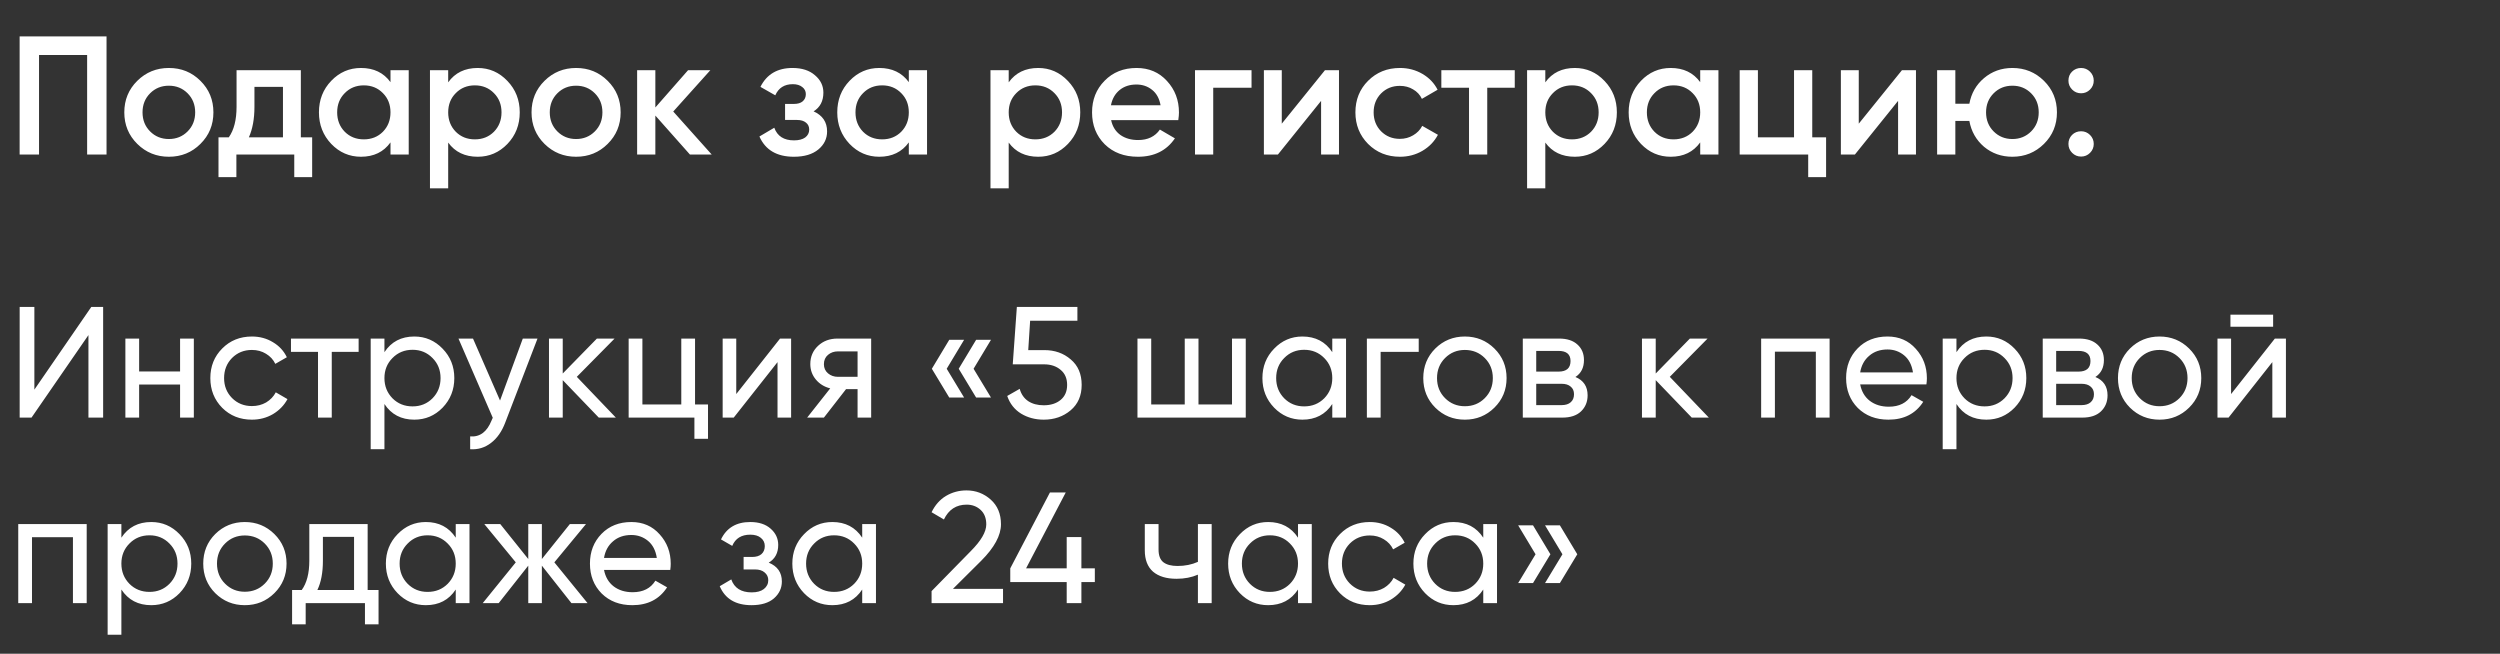
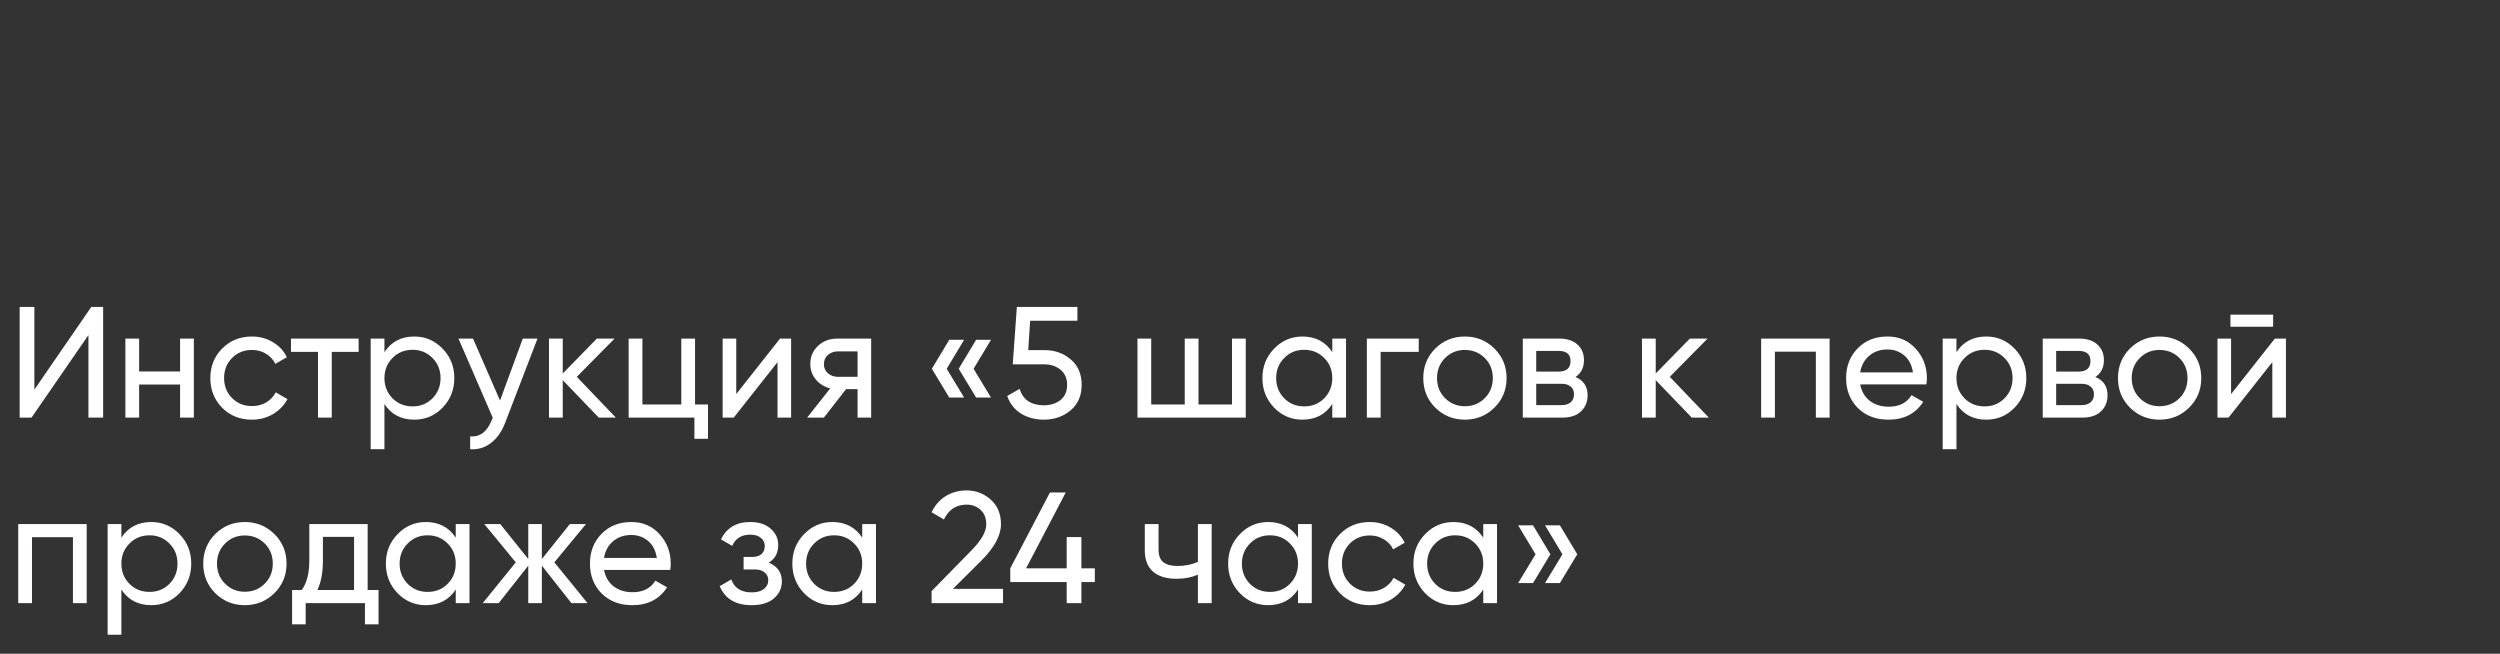
<svg xmlns="http://www.w3.org/2000/svg" width="283" height="74" viewBox="0 0 283 74" fill="none">
  <rect x="0" y="0" width="283" height="74" fill="#333333" stroke="none" />
-   <path d="M12.06 4.122V17.495H9.863V6.224H4.418V17.495H2.222V4.122H12.06ZM19.115 17.744C17.714 17.744 16.523 17.259 15.542 16.292C14.562 15.324 14.071 14.133 14.071 12.719C14.071 11.306 14.562 10.115 15.542 9.147C16.523 8.179 17.714 7.695 19.115 7.695C20.528 7.695 21.719 8.179 22.687 9.147C23.668 10.115 24.158 11.306 24.158 12.719C24.158 14.133 23.668 15.324 22.687 16.292C21.719 17.259 20.528 17.744 19.115 17.744ZM16.994 14.878C17.567 15.451 18.274 15.738 19.115 15.738C19.955 15.738 20.662 15.451 21.235 14.878C21.808 14.305 22.095 13.585 22.095 12.719C22.095 11.853 21.808 11.133 21.235 10.56C20.662 9.987 19.955 9.701 19.115 9.701C18.274 9.701 17.567 9.987 16.994 10.56C16.421 11.133 16.134 11.853 16.134 12.719C16.134 13.585 16.421 14.305 16.994 14.878ZM34.056 15.546H35.336V20.055H33.311V17.495H26.759V20.055H24.733V15.546H25.899C26.485 14.719 26.778 13.566 26.778 12.089V7.943H34.056V15.546ZM28.172 15.546H32.031V9.834H28.803V12.089C28.803 13.451 28.593 14.604 28.172 15.546ZM44.204 7.943H46.267V17.495H44.204V16.12C43.427 17.202 42.313 17.744 40.861 17.744C39.549 17.744 38.428 17.259 37.499 16.292C36.569 15.311 36.104 14.12 36.104 12.719C36.104 11.306 36.569 10.115 37.499 9.147C38.428 8.179 39.549 7.695 40.861 7.695C42.313 7.695 43.427 8.23 44.204 9.3V7.943ZM39.027 14.916C39.6 15.489 40.32 15.776 41.186 15.776C42.052 15.776 42.771 15.489 43.344 14.916C43.917 14.33 44.204 13.598 44.204 12.719C44.204 11.84 43.917 11.114 43.344 10.541C42.771 9.955 42.052 9.663 41.186 9.663C40.32 9.663 39.6 9.955 39.027 10.541C38.454 11.114 38.167 11.84 38.167 12.719C38.167 13.598 38.454 14.33 39.027 14.916ZM54.078 7.695C55.39 7.695 56.511 8.185 57.441 9.166C58.37 10.134 58.835 11.318 58.835 12.719C58.835 14.133 58.37 15.324 57.441 16.292C56.511 17.259 55.39 17.744 54.078 17.744C52.627 17.744 51.512 17.209 50.735 16.139V21.316H48.672V7.943H50.735V9.319C51.512 8.236 52.627 7.695 54.078 7.695ZM51.595 14.916C52.168 15.489 52.888 15.776 53.754 15.776C54.62 15.776 55.339 15.489 55.913 14.916C56.486 14.33 56.772 13.598 56.772 12.719C56.772 11.84 56.486 11.114 55.913 10.541C55.339 9.955 54.62 9.663 53.754 9.663C52.888 9.663 52.168 9.955 51.595 10.541C51.022 11.114 50.735 11.84 50.735 12.719C50.735 13.598 51.022 14.33 51.595 14.916ZM65.214 17.744C63.813 17.744 62.622 17.259 61.641 16.292C60.661 15.324 60.17 14.133 60.17 12.719C60.17 11.306 60.661 10.115 61.641 9.147C62.622 8.179 63.813 7.695 65.214 7.695C66.627 7.695 67.818 8.179 68.786 9.147C69.767 10.115 70.257 11.306 70.257 12.719C70.257 14.133 69.767 15.324 68.786 16.292C67.818 17.259 66.627 17.744 65.214 17.744ZM63.093 14.878C63.666 15.451 64.373 15.738 65.214 15.738C66.054 15.738 66.761 15.451 67.334 14.878C67.907 14.305 68.194 13.585 68.194 12.719C68.194 11.853 67.907 11.133 67.334 10.56C66.761 9.987 66.054 9.701 65.214 9.701C64.373 9.701 63.666 9.987 63.093 10.56C62.52 11.133 62.234 11.853 62.234 12.719C62.234 13.585 62.52 14.305 63.093 14.878ZM80.567 17.495H78.102L74.186 13.082V17.495H72.123V7.943H74.186V12.165L77.892 7.943H80.414L76.211 12.624L80.567 17.495ZM92.099 12.604C93.118 13.063 93.627 13.821 93.627 14.878C93.627 15.693 93.296 16.374 92.634 16.922C91.971 17.47 91.048 17.744 89.864 17.744C87.941 17.744 86.641 16.979 85.966 15.451L87.648 14.458C87.991 15.413 88.737 15.89 89.883 15.89C90.418 15.89 90.838 15.782 91.144 15.566C91.449 15.336 91.602 15.037 91.602 14.668C91.602 14.337 91.481 14.075 91.239 13.884C90.997 13.681 90.66 13.579 90.227 13.579H88.87V11.764H89.883C90.303 11.764 90.628 11.668 90.857 11.477C91.099 11.274 91.22 11 91.22 10.656C91.22 10.325 91.086 10.057 90.819 9.854C90.551 9.637 90.195 9.529 89.749 9.529C88.794 9.529 88.132 9.949 87.762 10.79L86.081 9.834C86.794 8.408 88.004 7.695 89.711 7.695C90.781 7.695 91.627 7.969 92.252 8.516C92.888 9.051 93.207 9.707 93.207 10.484C93.207 11.439 92.838 12.146 92.099 12.604ZM102.878 7.943H104.941V17.495H102.878V16.12C102.101 17.202 100.986 17.744 99.534 17.744C98.223 17.744 97.102 17.259 96.172 16.292C95.242 15.311 94.778 14.12 94.778 12.719C94.778 11.306 95.242 10.115 96.172 9.147C97.102 8.179 98.223 7.695 99.534 7.695C100.986 7.695 102.101 8.23 102.878 9.3V7.943ZM97.7 14.916C98.273 15.489 98.993 15.776 99.859 15.776C100.725 15.776 101.445 15.489 102.018 14.916C102.591 14.33 102.878 13.598 102.878 12.719C102.878 11.84 102.591 11.114 102.018 10.541C101.445 9.955 100.725 9.663 99.859 9.663C98.993 9.663 98.273 9.955 97.7 10.541C97.127 11.114 96.841 11.84 96.841 12.719C96.841 13.598 97.127 14.33 97.7 14.916ZM117.528 7.695C118.84 7.695 119.961 8.185 120.89 9.166C121.82 10.134 122.285 11.318 122.285 12.719C122.285 14.133 121.82 15.324 120.89 16.292C119.961 17.259 118.84 17.744 117.528 17.744C116.076 17.744 114.962 17.209 114.185 16.139V21.316H112.122V7.943H114.185V9.319C114.962 8.236 116.076 7.695 117.528 7.695ZM115.044 14.916C115.618 15.489 116.337 15.776 117.203 15.776C118.069 15.776 118.789 15.489 119.362 14.916C119.935 14.33 120.222 13.598 120.222 12.719C120.222 11.84 119.935 11.114 119.362 10.541C118.789 9.955 118.069 9.663 117.203 9.663C116.337 9.663 115.618 9.955 115.044 10.541C114.471 11.114 114.185 11.84 114.185 12.719C114.185 13.598 114.471 14.33 115.044 14.916ZM125.779 13.598C125.931 14.324 126.282 14.884 126.829 15.279C127.377 15.661 128.046 15.852 128.835 15.852C129.93 15.852 130.752 15.457 131.3 14.668L133 15.661C132.057 17.049 130.663 17.744 128.816 17.744C127.262 17.744 126.008 17.272 125.053 16.33C124.097 15.375 123.62 14.171 123.62 12.719C123.62 11.293 124.091 10.102 125.034 9.147C125.976 8.179 127.186 7.695 128.663 7.695C130.064 7.695 131.21 8.185 132.102 9.166C133.006 10.146 133.458 11.337 133.458 12.738C133.458 12.955 133.433 13.241 133.382 13.598H125.779ZM125.759 11.917H131.376C131.236 11.14 130.911 10.554 130.402 10.159C129.905 9.764 129.319 9.567 128.644 9.567C127.88 9.567 127.243 9.777 126.734 10.197C126.224 10.618 125.9 11.191 125.759 11.917ZM141.674 7.943V9.93H137.337V17.495H135.274V7.943H141.674ZM149.988 7.943H151.573V17.495H149.548V11.42L144.658 17.495H143.072V7.943H145.097V13.999L149.988 7.943ZM158.476 17.744C157.037 17.744 155.833 17.259 154.865 16.292C153.91 15.324 153.432 14.133 153.432 12.719C153.432 11.293 153.91 10.102 154.865 9.147C155.833 8.179 157.037 7.695 158.476 7.695C159.405 7.695 160.252 7.918 161.017 8.363C161.781 8.809 162.354 9.408 162.736 10.159L160.959 11.191C160.743 10.732 160.412 10.376 159.966 10.121C159.533 9.854 159.03 9.72 158.457 9.72C157.616 9.72 156.909 10.006 156.336 10.579C155.776 11.153 155.496 11.866 155.496 12.719C155.496 13.572 155.776 14.286 156.336 14.859C156.909 15.432 157.616 15.719 158.457 15.719C159.017 15.719 159.52 15.585 159.966 15.317C160.424 15.05 160.768 14.693 160.997 14.248L162.774 15.26C162.367 16.024 161.781 16.629 161.017 17.075C160.252 17.521 159.405 17.744 158.476 17.744ZM171.47 7.943V9.93H168.356V17.495H166.293V9.93H163.16V7.943H171.47ZM178.272 7.695C179.584 7.695 180.705 8.185 181.635 9.166C182.564 10.134 183.029 11.318 183.029 12.719C183.029 14.133 182.564 15.324 181.635 16.292C180.705 17.259 179.584 17.744 178.272 17.744C176.82 17.744 175.706 17.209 174.929 16.139V21.316H172.866V7.943H174.929V9.319C175.706 8.236 176.82 7.695 178.272 7.695ZM175.789 14.916C176.362 15.489 177.081 15.776 177.947 15.776C178.814 15.776 179.533 15.489 180.106 14.916C180.679 14.33 180.966 13.598 180.966 12.719C180.966 11.84 180.679 11.114 180.106 10.541C179.533 9.955 178.814 9.663 177.947 9.663C177.081 9.663 176.362 9.955 175.789 10.541C175.216 11.114 174.929 11.84 174.929 12.719C174.929 13.598 175.216 14.33 175.789 14.916ZM192.464 7.943H194.527V17.495H192.464V16.12C191.687 17.202 190.573 17.744 189.121 17.744C187.809 17.744 186.688 17.259 185.759 16.292C184.829 15.311 184.364 14.12 184.364 12.719C184.364 11.306 184.829 10.115 185.759 9.147C186.688 8.179 187.809 7.695 189.121 7.695C190.573 7.695 191.687 8.23 192.464 9.3V7.943ZM187.287 14.916C187.86 15.489 188.58 15.776 189.446 15.776C190.312 15.776 191.031 15.489 191.604 14.916C192.178 14.33 192.464 13.598 192.464 12.719C192.464 11.84 192.178 11.114 191.604 10.541C191.031 9.955 190.312 9.663 189.446 9.663C188.58 9.663 187.86 9.955 187.287 10.541C186.714 11.114 186.427 11.84 186.427 12.719C186.427 13.598 186.714 14.33 187.287 14.916ZM205.147 15.546H206.713V20.055H204.688V17.495H196.932V7.943H198.995V15.546H203.084V7.943H205.147V15.546ZM215.303 7.943H216.888V17.495H214.863V11.42L209.973 17.495H208.387V7.943H210.412V13.999L215.303 7.943ZM227.803 7.695C229.204 7.695 230.394 8.179 231.375 9.147C232.356 10.115 232.846 11.306 232.846 12.719C232.846 14.133 232.356 15.324 231.375 16.292C230.394 17.259 229.204 17.744 227.803 17.744C226.567 17.744 225.497 17.368 224.593 16.616C223.702 15.852 223.148 14.878 222.931 13.693H221.345V17.495H219.282V7.943H221.345V11.745H222.931C223.148 10.56 223.702 9.592 224.593 8.841C225.497 8.077 226.567 7.695 227.803 7.695ZM225.682 14.878C226.255 15.451 226.962 15.738 227.803 15.738C228.643 15.738 229.35 15.451 229.923 14.878C230.496 14.305 230.783 13.585 230.783 12.719C230.783 11.853 230.496 11.133 229.923 10.56C229.35 9.987 228.643 9.701 227.803 9.701C226.962 9.701 226.255 9.987 225.682 10.56C225.109 11.133 224.822 11.853 224.822 12.719C224.822 13.585 225.109 14.305 225.682 14.878ZM236.592 10.14C236.312 10.42 235.974 10.56 235.579 10.56C235.185 10.56 234.847 10.42 234.567 10.14C234.287 9.86 234.147 9.522 234.147 9.128C234.147 8.72 234.28 8.383 234.548 8.115C234.828 7.835 235.172 7.695 235.579 7.695C235.974 7.695 236.312 7.835 236.592 8.115C236.872 8.395 237.012 8.733 237.012 9.128C237.012 9.522 236.872 9.86 236.592 10.14ZM236.592 17.304C236.312 17.584 235.974 17.724 235.579 17.724C235.185 17.724 234.847 17.584 234.567 17.304C234.287 17.024 234.147 16.686 234.147 16.292C234.147 15.897 234.28 15.559 234.548 15.279C234.828 14.999 235.172 14.859 235.579 14.859C235.974 14.859 236.312 14.999 236.592 15.279C236.872 15.559 237.012 15.897 237.012 16.292C237.012 16.686 236.872 17.024 236.592 17.304Z" fill="white" />
  <path d="M10.011 47.273V37.932L3.568 47.273H2.226V34.747H3.891V44.106L10.333 34.747H11.675V47.273H10.011ZM20.385 38.326H21.942V47.273H20.385V43.533H15.75V47.273H14.193V38.326H15.75V42.048H20.385V38.326ZM28.517 47.506C27.169 47.506 26.047 47.059 25.152 46.164C24.258 45.257 23.81 44.136 23.81 42.8C23.81 41.464 24.258 40.348 25.152 39.453C26.047 38.547 27.169 38.093 28.517 38.093C29.399 38.093 30.193 38.308 30.897 38.738C31.601 39.155 32.126 39.722 32.471 40.438L31.165 41.189C30.938 40.712 30.587 40.33 30.109 40.044C29.644 39.758 29.113 39.614 28.517 39.614C27.622 39.614 26.87 39.919 26.262 40.527C25.666 41.136 25.367 41.893 25.367 42.8C25.367 43.694 25.666 44.446 26.262 45.054C26.87 45.663 27.622 45.967 28.517 45.967C29.113 45.967 29.65 45.83 30.127 45.556C30.604 45.269 30.968 44.888 31.219 44.41L32.543 45.18C32.161 45.884 31.613 46.45 30.897 46.88C30.181 47.297 29.388 47.506 28.517 47.506ZM40.597 38.326V39.829H37.555V47.273H35.998V39.829H32.938V38.326H40.597ZM46.9 38.093C48.153 38.093 49.221 38.553 50.104 39.471C50.986 40.378 51.428 41.487 51.428 42.8C51.428 44.112 50.986 45.227 50.104 46.146C49.221 47.053 48.153 47.506 46.9 47.506C45.421 47.506 44.294 46.916 43.518 45.734V50.852H41.962V38.326H43.518V39.865C44.294 38.684 45.421 38.093 46.9 38.093ZM46.704 46.003C47.598 46.003 48.35 45.699 48.958 45.09C49.567 44.47 49.871 43.706 49.871 42.8C49.871 41.893 49.567 41.136 48.958 40.527C48.35 39.907 47.598 39.597 46.704 39.597C45.797 39.597 45.039 39.907 44.431 40.527C43.823 41.136 43.518 41.893 43.518 42.8C43.518 43.706 43.823 44.47 44.431 45.09C45.039 45.699 45.797 46.003 46.704 46.003ZM59.181 38.326H60.846L57.195 47.828C56.813 48.842 56.276 49.612 55.584 50.137C54.892 50.673 54.105 50.912 53.222 50.852V49.403C54.32 49.486 55.125 48.89 55.638 47.613L55.781 47.291L51.898 38.326H53.544L56.604 45.341L59.181 38.326ZM69.715 47.273H67.782L63.702 43.032V47.273H62.145V38.326H63.702V42.281L67.568 38.326H69.572L65.295 42.657L69.715 47.273ZM78.679 45.788H80.146V49.671H78.607V47.273H71.163V38.326H72.72V45.788H77.122V38.326H78.679V45.788ZM88.301 38.326H89.554V47.273H88.015V40.992L83.058 47.273H81.805V38.326H83.344V44.607L88.301 38.326ZM98.616 38.326V47.273H97.077V44.052H95.771L93.266 47.273H91.369L93.981 43.963C93.313 43.796 92.77 43.462 92.353 42.961C91.935 42.46 91.727 41.875 91.727 41.207C91.727 40.384 92.019 39.698 92.603 39.149C93.188 38.6 93.922 38.326 94.805 38.326H98.616ZM94.858 42.657H97.077V39.776H94.858C94.417 39.776 94.041 39.907 93.731 40.169C93.421 40.432 93.266 40.784 93.266 41.225C93.266 41.654 93.421 42.001 93.731 42.263C94.041 42.525 94.417 42.657 94.858 42.657ZM109.136 38.469L107.167 41.744L109.136 45.001H107.454L105.485 41.744L107.454 38.469H109.136ZM112.178 38.469L110.209 41.744L112.178 45.001H110.496L108.527 41.744L110.496 38.469H112.178ZM118.222 39.632C119.403 39.632 120.399 39.984 121.21 40.688C122.034 41.38 122.445 42.34 122.445 43.569C122.445 44.786 122.028 45.746 121.193 46.45C120.357 47.154 119.343 47.506 118.15 47.506C117.196 47.506 116.343 47.279 115.591 46.826C114.84 46.361 114.315 45.693 114.017 44.822L115.43 44.017C115.597 44.625 115.92 45.09 116.397 45.412C116.874 45.723 117.459 45.878 118.15 45.878C118.938 45.878 119.576 45.675 120.065 45.269C120.554 44.864 120.799 44.297 120.799 43.569C120.799 42.842 120.554 42.275 120.065 41.869C119.576 41.452 118.95 41.243 118.186 41.243H114.643L115.108 34.747H121.962V36.304H116.611L116.397 39.632H118.222ZM139.463 38.326H141.019V47.273H128.761V38.326H130.318V45.788H134.112V38.326H135.669V45.788H139.463V38.326ZM150.814 38.326H152.371V47.273H150.814V45.734C150.039 46.916 148.911 47.506 147.432 47.506C146.179 47.506 145.112 47.053 144.229 46.146C143.346 45.227 142.905 44.112 142.905 42.8C142.905 41.487 143.346 40.378 144.229 39.471C145.112 38.553 146.179 38.093 147.432 38.093C148.911 38.093 150.039 38.684 150.814 39.865V38.326ZM147.629 46.003C148.536 46.003 149.293 45.699 149.902 45.09C150.51 44.47 150.814 43.706 150.814 42.8C150.814 41.893 150.51 41.136 149.902 40.527C149.293 39.907 148.536 39.597 147.629 39.597C146.734 39.597 145.983 39.907 145.374 40.527C144.766 41.136 144.462 41.893 144.462 42.8C144.462 43.706 144.766 44.47 145.374 45.09C145.983 45.699 146.734 46.003 147.629 46.003ZM160.599 38.326V39.829H156.287V47.273H154.73V38.326H160.599ZM169.167 46.146C168.248 47.053 167.133 47.506 165.82 47.506C164.508 47.506 163.393 47.053 162.474 46.146C161.567 45.239 161.114 44.124 161.114 42.8C161.114 41.475 161.567 40.36 162.474 39.453C163.393 38.547 164.508 38.093 165.82 38.093C167.133 38.093 168.248 38.547 169.167 39.453C170.085 40.36 170.545 41.475 170.545 42.8C170.545 44.124 170.085 45.239 169.167 46.146ZM165.82 45.985C166.715 45.985 167.467 45.681 168.075 45.072C168.683 44.464 168.988 43.706 168.988 42.8C168.988 41.893 168.683 41.136 168.075 40.527C167.467 39.919 166.715 39.614 165.82 39.614C164.938 39.614 164.192 39.919 163.583 40.527C162.975 41.136 162.671 41.893 162.671 42.8C162.671 43.706 162.975 44.464 163.583 45.072C164.192 45.681 164.938 45.985 165.82 45.985ZM178.339 42.675C179.257 43.056 179.717 43.748 179.717 44.75C179.717 45.49 179.466 46.098 178.965 46.575C178.476 47.041 177.772 47.273 176.854 47.273H172.38V38.326H176.496C177.39 38.326 178.082 38.553 178.571 39.006C179.061 39.447 179.305 40.032 179.305 40.76C179.305 41.619 178.983 42.257 178.339 42.675ZM176.424 39.722H173.901V42.066H176.424C177.331 42.066 177.784 41.666 177.784 40.867C177.784 40.104 177.331 39.722 176.424 39.722ZM176.764 45.86C177.217 45.86 177.563 45.752 177.802 45.538C178.053 45.323 178.178 45.019 178.178 44.625C178.178 44.255 178.053 43.969 177.802 43.766C177.563 43.551 177.217 43.444 176.764 43.444H173.901V45.86H176.764ZM193.44 47.273H191.508L187.428 43.032V47.273H185.871V38.326H187.428V42.281L191.293 38.326H193.297L189.02 42.657L193.44 47.273ZM207.11 38.326V47.273H205.553V39.811H200.919V47.273H199.362V38.326H207.11ZM210.572 43.516C210.727 44.315 211.091 44.935 211.663 45.377C212.248 45.818 212.963 46.039 213.811 46.039C214.992 46.039 215.851 45.603 216.387 44.732L217.712 45.484C216.841 46.832 215.528 47.506 213.775 47.506C212.355 47.506 211.198 47.065 210.303 46.182C209.42 45.287 208.979 44.16 208.979 42.8C208.979 41.452 209.414 40.33 210.285 39.435C211.156 38.541 212.283 38.093 213.667 38.093C214.98 38.093 216.047 38.559 216.871 39.489C217.706 40.408 218.123 41.517 218.123 42.818C218.123 43.044 218.105 43.277 218.069 43.516H210.572ZM213.667 39.561C212.832 39.561 212.14 39.799 211.592 40.277C211.043 40.742 210.703 41.368 210.572 42.156H216.548C216.417 41.309 216.083 40.664 215.546 40.223C215.009 39.782 214.383 39.561 213.667 39.561ZM224.852 38.093C226.104 38.093 227.172 38.553 228.055 39.471C228.938 40.378 229.379 41.487 229.379 42.8C229.379 44.112 228.938 45.227 228.055 46.146C227.172 47.053 226.104 47.506 224.852 47.506C223.372 47.506 222.245 46.916 221.47 45.734V50.852H219.913V38.326H221.47V39.865C222.245 38.684 223.372 38.093 224.852 38.093ZM224.655 46.003C225.55 46.003 226.301 45.699 226.91 45.09C227.518 44.47 227.822 43.706 227.822 42.8C227.822 41.893 227.518 41.136 226.91 40.527C226.301 39.907 225.55 39.597 224.655 39.597C223.748 39.597 222.991 39.907 222.382 40.527C221.774 41.136 221.47 41.893 221.47 42.8C221.47 43.706 221.774 44.47 222.382 45.09C222.991 45.699 223.748 46.003 224.655 46.003ZM237.196 42.675C238.114 43.056 238.574 43.748 238.574 44.75C238.574 45.49 238.323 46.098 237.822 46.575C237.333 47.041 236.629 47.273 235.71 47.273H231.237V38.326H235.353C236.247 38.326 236.939 38.553 237.428 39.006C237.917 39.447 238.162 40.032 238.162 40.76C238.162 41.619 237.84 42.257 237.196 42.675ZM235.281 39.722H232.758V42.066H235.281C236.188 42.066 236.641 41.666 236.641 40.867C236.641 40.104 236.188 39.722 235.281 39.722ZM235.621 45.86C236.074 45.86 236.42 45.752 236.659 45.538C236.909 45.323 237.035 45.019 237.035 44.625C237.035 44.255 236.909 43.969 236.659 43.766C236.42 43.551 236.074 43.444 235.621 43.444H232.758V45.86H235.621ZM247.806 46.146C246.887 47.053 245.772 47.506 244.459 47.506C243.147 47.506 242.032 47.053 241.113 46.146C240.206 45.239 239.753 44.124 239.753 42.8C239.753 41.475 240.206 40.36 241.113 39.453C242.032 38.547 243.147 38.093 244.459 38.093C245.772 38.093 246.887 38.547 247.806 39.453C248.724 40.36 249.184 41.475 249.184 42.8C249.184 44.124 248.724 45.239 247.806 46.146ZM244.459 45.985C245.354 45.985 246.106 45.681 246.714 45.072C247.322 44.464 247.627 43.706 247.627 42.8C247.627 41.893 247.322 41.136 246.714 40.527C246.106 39.919 245.354 39.614 244.459 39.614C243.576 39.614 242.831 39.919 242.222 40.527C241.614 41.136 241.31 41.893 241.31 42.8C241.31 43.706 241.614 44.464 242.222 45.072C242.831 45.681 243.576 45.985 244.459 45.985ZM252.486 36.984V35.624H257.318V36.984H252.486ZM257.515 38.326H258.767V47.273H257.228V40.992L252.271 47.273H251.019V38.326H252.558V44.607L257.515 38.326ZM9.814 59.326V68.273H8.257V60.811H3.622V68.273H2.065V59.326H9.814ZM17.122 59.093C18.375 59.093 19.443 59.553 20.326 60.471C21.209 61.378 21.65 62.487 21.65 63.8C21.65 65.112 21.209 66.228 20.326 67.146C19.443 68.053 18.375 68.506 17.122 68.506C15.643 68.506 14.516 67.915 13.74 66.734V71.852H12.184V59.326H13.74V60.865C14.516 59.684 15.643 59.093 17.122 59.093ZM16.926 67.003C17.82 67.003 18.572 66.699 19.18 66.09C19.789 65.47 20.093 64.706 20.093 63.8C20.093 62.893 19.789 62.136 19.18 61.527C18.572 60.907 17.82 60.597 16.926 60.597C16.019 60.597 15.261 60.907 14.653 61.527C14.045 62.136 13.74 62.893 13.74 63.8C13.74 64.706 14.045 65.47 14.653 66.09C15.261 66.699 16.019 67.003 16.926 67.003ZM31.059 67.146C30.14 68.053 29.025 68.506 27.713 68.506C26.401 68.506 25.285 68.053 24.366 67.146C23.46 66.239 23.006 65.124 23.006 63.8C23.006 62.475 23.46 61.36 24.366 60.453C25.285 59.547 26.401 59.093 27.713 59.093C29.025 59.093 30.14 59.547 31.059 60.453C31.978 61.36 32.437 62.475 32.437 63.8C32.437 65.124 31.978 66.239 31.059 67.146ZM27.713 66.985C28.608 66.985 29.359 66.681 29.968 66.072C30.576 65.464 30.88 64.706 30.88 63.8C30.88 62.893 30.576 62.136 29.968 61.527C29.359 60.919 28.608 60.614 27.713 60.614C26.83 60.614 26.084 60.919 25.476 61.527C24.868 62.136 24.563 62.893 24.563 63.8C24.563 64.706 24.868 65.464 25.476 66.072C26.084 66.681 26.83 66.985 27.713 66.985ZM41.618 66.788H42.852V70.671H41.313V68.273H34.603V70.671H33.064V66.788H34.156C34.728 66.001 35.014 64.897 35.014 63.478V59.326H41.618V66.788ZM35.927 66.788H40.079V60.776H36.553V63.478C36.553 64.814 36.345 65.917 35.927 66.788ZM51.589 59.326H53.146V68.273H51.589V66.734C50.814 67.915 49.687 68.506 48.207 68.506C46.955 68.506 45.887 68.053 45.004 67.146C44.121 66.228 43.68 65.112 43.68 63.8C43.68 62.487 44.121 61.378 45.004 60.471C45.887 59.553 46.955 59.093 48.207 59.093C49.687 59.093 50.814 59.684 51.589 60.865V59.326ZM48.404 67.003C49.311 67.003 50.068 66.699 50.677 66.09C51.285 65.47 51.589 64.706 51.589 63.8C51.589 62.893 51.285 62.136 50.677 61.527C50.068 60.907 49.311 60.597 48.404 60.597C47.509 60.597 46.758 60.907 46.149 61.527C45.541 62.136 45.237 62.893 45.237 63.8C45.237 64.706 45.541 65.47 46.149 66.09C46.758 66.699 47.509 67.003 48.404 67.003ZM66.51 68.273H64.685L61.339 64.032V68.273H59.8V64.032L56.453 68.273H54.646L58.386 63.657L54.825 59.326H56.632L59.8 63.281V59.326H61.339V63.281L64.506 59.326H66.331L62.752 63.657L66.51 68.273ZM68.375 64.516C68.53 65.315 68.894 65.935 69.466 66.377C70.051 66.818 70.767 67.039 71.614 67.039C72.795 67.039 73.654 66.603 74.191 65.732L75.515 66.484C74.644 67.832 73.332 68.506 71.578 68.506C70.158 68.506 69.001 68.065 68.106 67.182C67.224 66.287 66.782 65.16 66.782 63.8C66.782 62.452 67.218 61.33 68.088 60.435C68.959 59.541 70.087 59.093 71.471 59.093C72.783 59.093 73.851 59.559 74.674 60.489C75.509 61.408 75.926 62.517 75.926 63.818C75.926 64.044 75.909 64.277 75.873 64.516H68.375ZM71.471 60.561C70.635 60.561 69.944 60.799 69.395 61.277C68.846 61.742 68.506 62.368 68.375 63.156H74.352C74.22 62.309 73.886 61.664 73.35 61.223C72.813 60.782 72.186 60.561 71.471 60.561ZM87.021 63.692C88.011 64.098 88.507 64.808 88.507 65.822C88.507 66.573 88.208 67.212 87.612 67.737C87.015 68.25 86.168 68.506 85.071 68.506C83.281 68.506 82.082 67.79 81.474 66.359L82.78 65.589C83.126 66.567 83.896 67.057 85.089 67.057C85.685 67.057 86.144 66.931 86.466 66.681C86.801 66.418 86.968 66.084 86.968 65.679C86.968 65.321 86.83 65.028 86.556 64.802C86.294 64.575 85.936 64.462 85.482 64.462H84.176V63.048H85.142C85.596 63.048 85.948 62.941 86.198 62.726C86.449 62.499 86.574 62.195 86.574 61.813C86.574 61.432 86.425 61.121 86.126 60.883C85.84 60.644 85.441 60.525 84.928 60.525C83.925 60.525 83.246 60.949 82.888 61.795L81.617 61.062C82.249 59.75 83.353 59.093 84.928 59.093C85.906 59.093 86.675 59.344 87.236 59.845C87.809 60.346 88.095 60.961 88.095 61.688C88.095 62.595 87.737 63.263 87.021 63.692ZM97.602 59.326H99.159V68.273H97.602V66.734C96.826 67.915 95.699 68.506 94.22 68.506C92.967 68.506 91.899 68.053 91.017 67.146C90.134 66.228 89.692 65.112 89.692 63.8C89.692 62.487 90.134 61.378 91.017 60.471C91.899 59.553 92.967 59.093 94.22 59.093C95.699 59.093 96.826 59.684 97.602 60.865V59.326ZM94.417 67.003C95.323 67.003 96.081 66.699 96.689 66.09C97.298 65.47 97.602 64.706 97.602 63.8C97.602 62.893 97.298 62.136 96.689 61.527C96.081 60.907 95.323 60.597 94.417 60.597C93.522 60.597 92.77 60.907 92.162 61.527C91.553 62.136 91.249 62.893 91.249 63.8C91.249 64.706 91.553 65.47 92.162 66.09C92.77 66.699 93.522 67.003 94.417 67.003ZM105.454 68.273V66.913L109.874 62.404C111.055 61.223 111.646 60.209 111.646 59.362C111.646 58.658 111.431 58.109 111.002 57.715C110.572 57.322 110.047 57.125 109.427 57.125C108.246 57.125 107.387 57.686 106.85 58.807L105.454 57.984C105.848 57.173 106.391 56.558 107.083 56.141C107.787 55.723 108.562 55.514 109.409 55.514C110.459 55.514 111.371 55.861 112.147 56.552C112.922 57.244 113.31 58.175 113.31 59.344C113.31 60.608 112.564 61.986 111.073 63.478L107.87 66.663H113.543V68.273H105.454ZM123.935 64.337V65.893H122.414V68.273H120.75V65.893H114.362V64.337L118.853 55.747H120.643L116.151 64.337H120.75V60.793H122.414V64.337H123.935ZM135.604 59.326H137.161V68.273H135.604V65.052C134.888 65.363 134.083 65.518 133.188 65.518C132.043 65.518 131.154 65.249 130.522 64.712C129.902 64.164 129.591 63.358 129.591 62.297V59.326H131.148V62.207C131.148 62.875 131.327 63.352 131.685 63.639C132.055 63.925 132.592 64.068 133.296 64.068C134.143 64.068 134.912 63.913 135.604 63.603V59.326ZM146.935 59.326H148.492V68.273H146.935V66.734C146.159 67.915 145.032 68.506 143.553 68.506C142.3 68.506 141.232 68.053 140.349 67.146C139.467 66.228 139.025 65.112 139.025 63.8C139.025 62.487 139.467 61.378 140.349 60.471C141.232 59.553 142.3 59.093 143.553 59.093C145.032 59.093 146.159 59.684 146.935 60.865V59.326ZM143.749 67.003C144.656 67.003 145.414 66.699 146.022 66.09C146.63 65.47 146.935 64.706 146.935 63.8C146.935 62.893 146.63 62.136 146.022 61.527C145.414 60.907 144.656 60.597 143.749 60.597C142.855 60.597 142.103 60.907 141.495 61.527C140.886 62.136 140.582 62.893 140.582 63.8C140.582 64.706 140.886 65.47 141.495 66.09C142.103 66.699 142.855 67.003 143.749 67.003ZM155.056 68.506C153.707 68.506 152.586 68.059 151.691 67.164C150.797 66.257 150.349 65.136 150.349 63.8C150.349 62.464 150.797 61.348 151.691 60.453C152.586 59.547 153.707 59.093 155.056 59.093C155.938 59.093 156.732 59.308 157.436 59.738C158.139 60.155 158.664 60.722 159.01 61.438L157.704 62.189C157.477 61.712 157.125 61.33 156.648 61.044C156.183 60.758 155.652 60.614 155.056 60.614C154.161 60.614 153.409 60.919 152.801 61.527C152.204 62.136 151.906 62.893 151.906 63.8C151.906 64.695 152.204 65.446 152.801 66.055C153.409 66.663 154.161 66.967 155.056 66.967C155.652 66.967 156.189 66.83 156.666 66.555C157.143 66.269 157.507 65.888 157.758 65.41L159.082 66.18C158.7 66.884 158.151 67.45 157.436 67.88C156.72 68.297 155.926 68.506 155.056 68.506ZM167.905 59.326H169.462V68.273H167.905V66.734C167.13 67.915 166.002 68.506 164.523 68.506C163.27 68.506 162.203 68.053 161.32 67.146C160.437 66.228 159.996 65.112 159.996 63.8C159.996 62.487 160.437 61.378 161.32 60.471C162.203 59.553 163.27 59.093 164.523 59.093C166.002 59.093 167.13 59.684 167.905 60.865V59.326ZM164.72 67.003C165.626 67.003 166.384 66.699 166.992 66.09C167.601 65.47 167.905 64.706 167.905 63.8C167.905 62.893 167.601 62.136 166.992 61.527C166.384 60.907 165.626 60.597 164.72 60.597C163.825 60.597 163.073 60.907 162.465 61.527C161.857 62.136 161.552 62.893 161.552 63.8C161.552 64.706 161.857 65.47 162.465 66.09C163.073 66.699 163.825 67.003 164.72 67.003ZM173.539 59.469L175.507 62.744L173.539 66.001H171.856L173.825 62.744L171.856 59.469H173.539ZM176.581 59.469L178.549 62.744L176.581 66.001H174.899L176.867 62.744L174.899 59.469H176.581Z" fill="white" />
</svg>